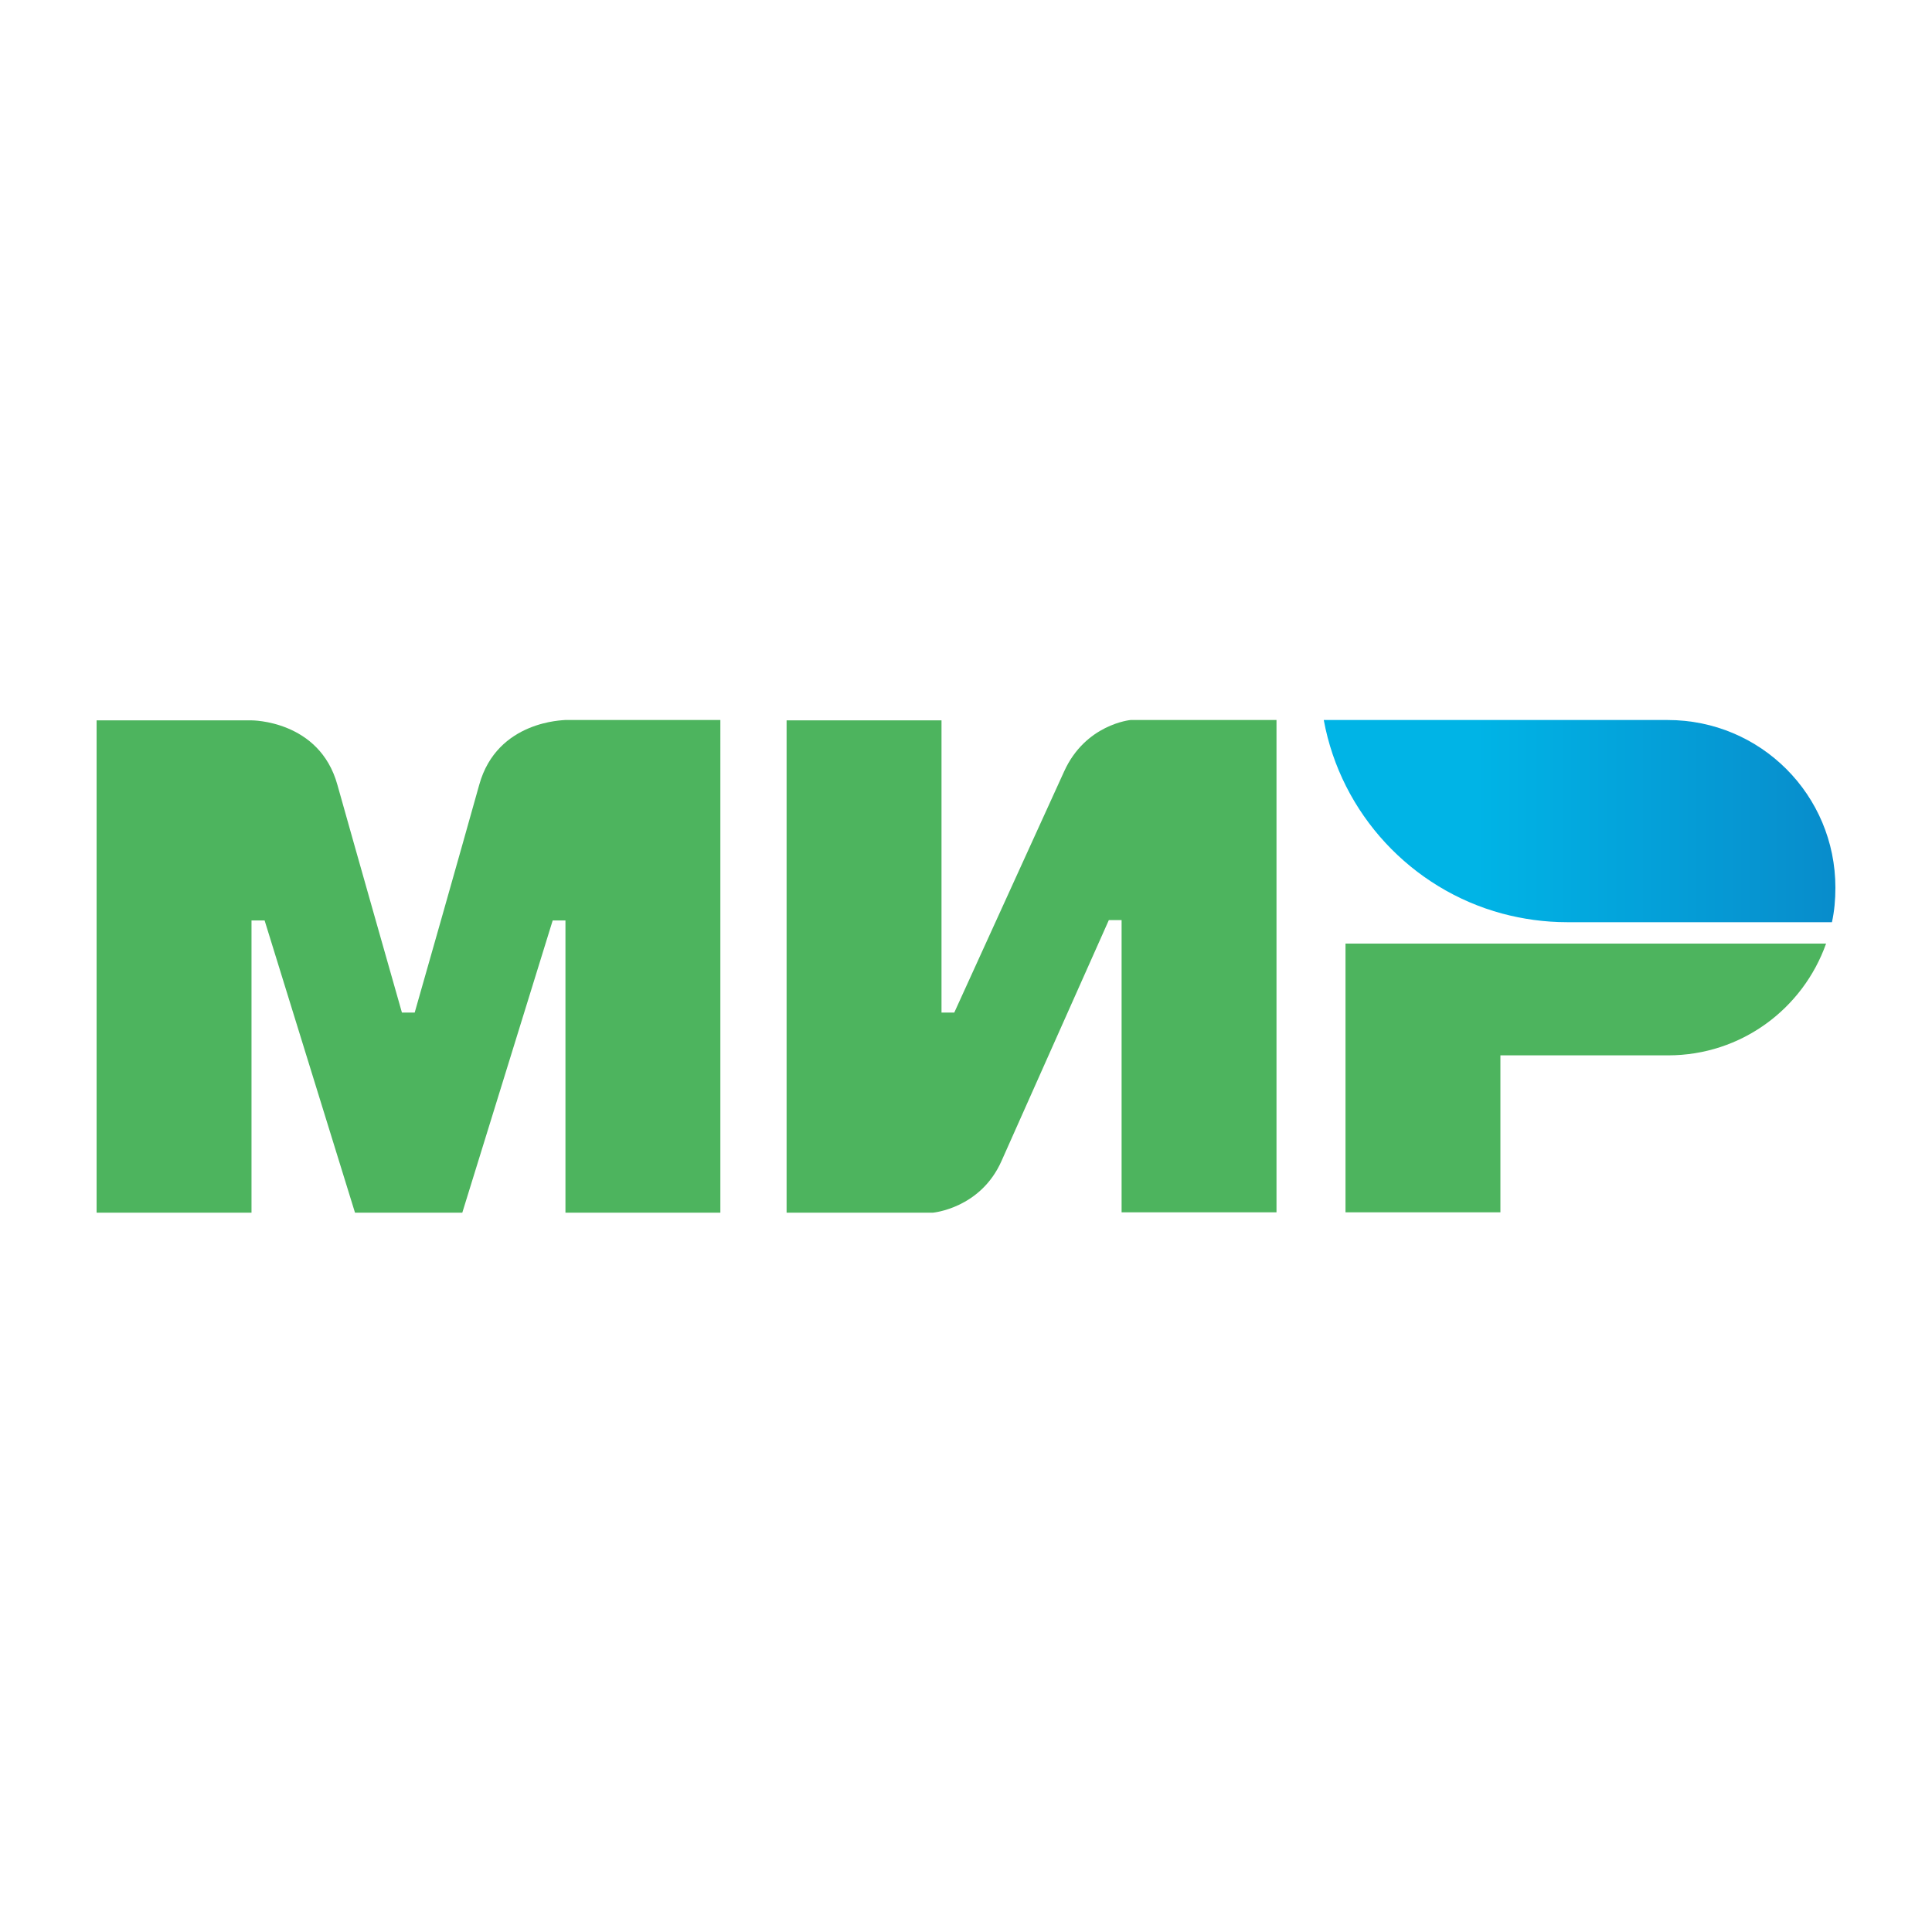
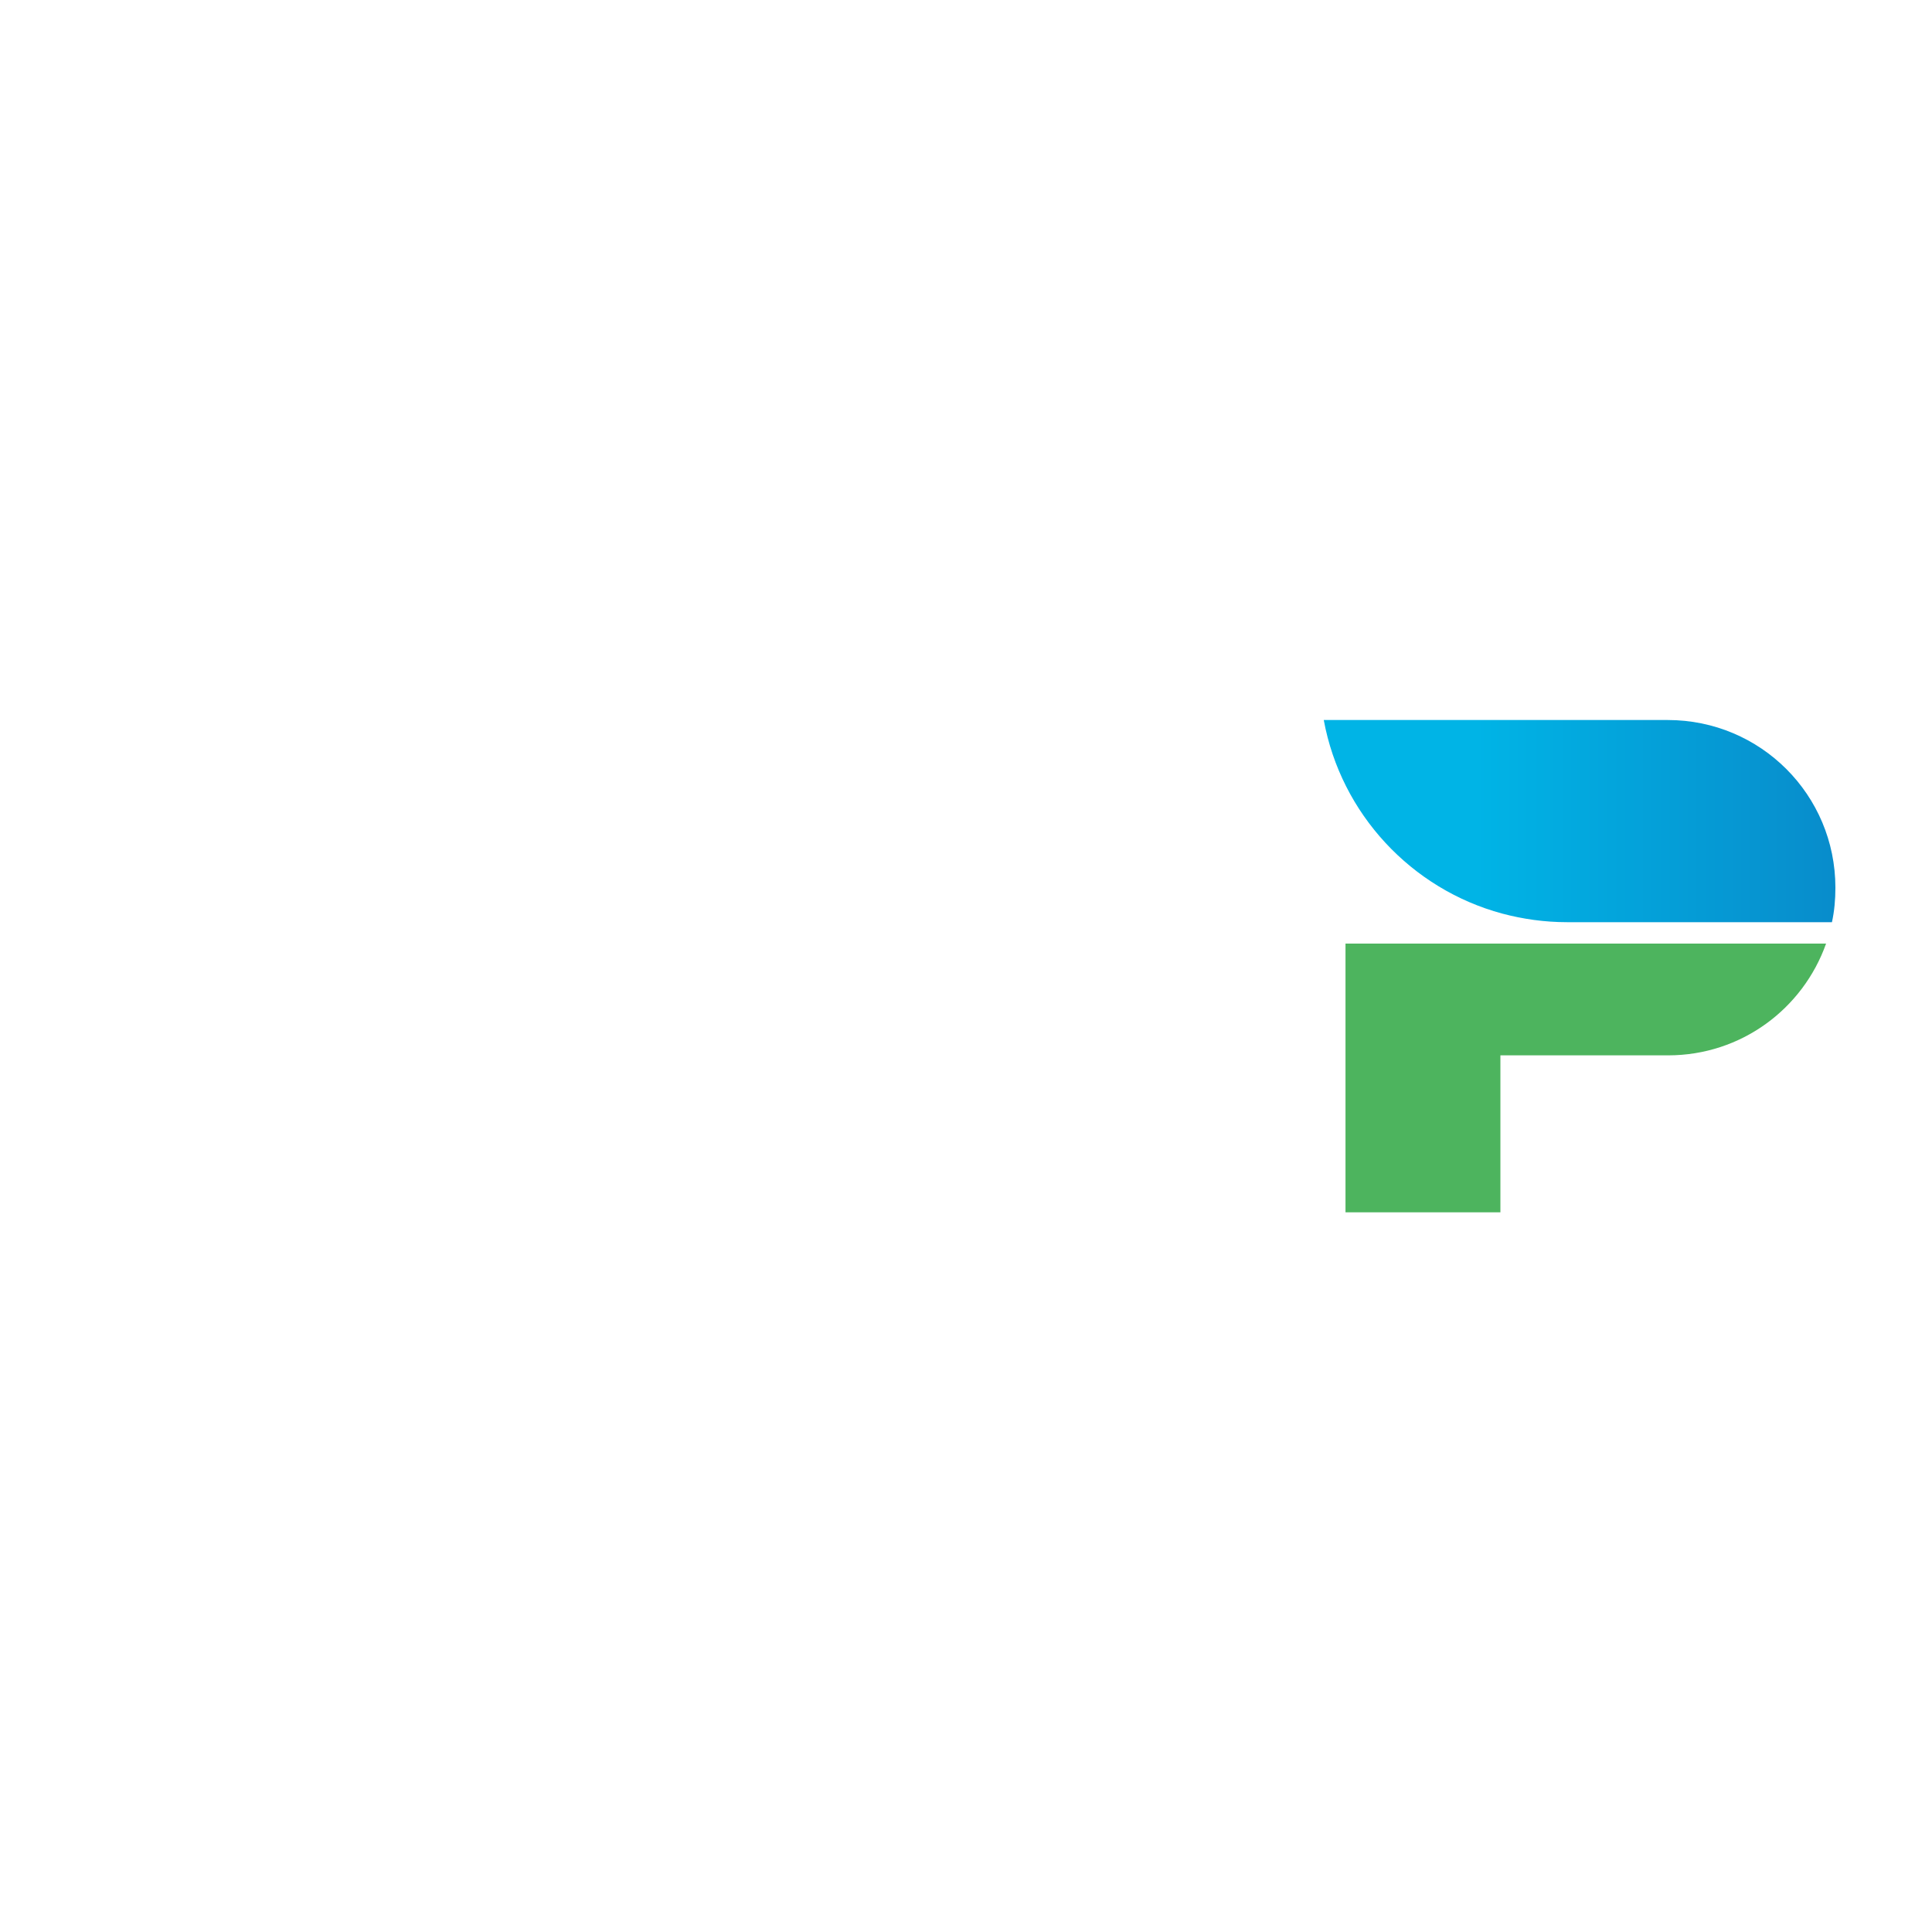
<svg xmlns="http://www.w3.org/2000/svg" version="1.1" id="Layer_1" x="0px" y="0px" viewBox="0 0 560 560" style="enable-background:new 0 0 560 560;" xml:space="preserve">
  <style type="text/css">
	.st0{fill-rule:evenodd;clip-rule:evenodd;fill:#4DB45E;}
	.st1{fill-rule:evenodd;clip-rule:evenodd;fill:url(#path24_1_);}
</style>
  <g>
-     <path id="path7" class="st0" d="M163.8,208.7L163.8,208.7c-0.1,0.1-19.7,0-24.9,18.8c-4.8,17.2-18.3,64.7-18.7,66h-3.7   c0,0-13.8-48.5-18.7-66c-5.2-18.8-24.9-18.7-24.9-18.7H28v142.7h44.9v-84.7h1.9h1.9l26.2,84.7h31.1l26.2-84.7h3.7v84.7h44.9V208.7   H163.8z" />
-     <path id="path11" class="st0" d="M327.7,208.7c0,0-13.1,1.2-19.3,15l-31.8,69.8h-3.7v-84.7H228v142.7h42.4l0,0   c0,0,13.8-1.2,19.9-15l31.1-69.8h3.7v84.7H370V208.7H327.7z" />
-     <path id="path15" class="st0" d="M390,273.5v77.9h44.9v-45.5h48.6c21.2,0,39.1-13.5,45.8-32.4H390z" />
+     <path id="path15" class="st0" d="M390,273.5v77.9h44.9v-45.5h48.6c21.2,0,39.1-13.5,45.8-32.4H390" />
    <linearGradient id="path24_1_" gradientUnits="userSpaceOnUse" x1="383.666" y1="322.729" x2="532" y2="322.729" gradientTransform="matrix(1 0 0 -1 0 560.677)">
      <stop offset="0.3" style="stop-color:#00B4E6" />
      <stop offset="1" style="stop-color:#088CCB" />
    </linearGradient>
    <path id="path24" class="st1" d="M483.4,208.7h-99.7c5,27.2,25.4,49,51.7,56.1l0,0c6,1.6,12.3,2.5,18.8,2.5H531c0.7-3.2,1-6.5,1-10   C532,230.4,510.3,208.7,483.4,208.7z" />
  </g>
</svg>